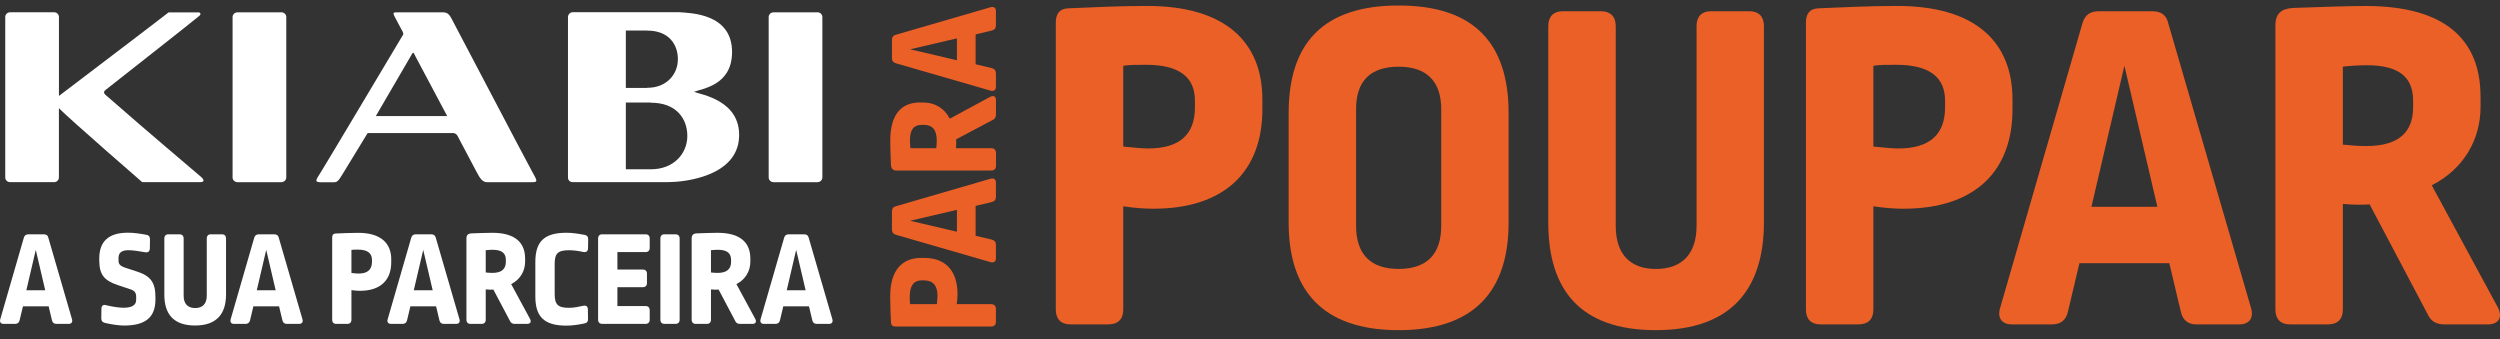
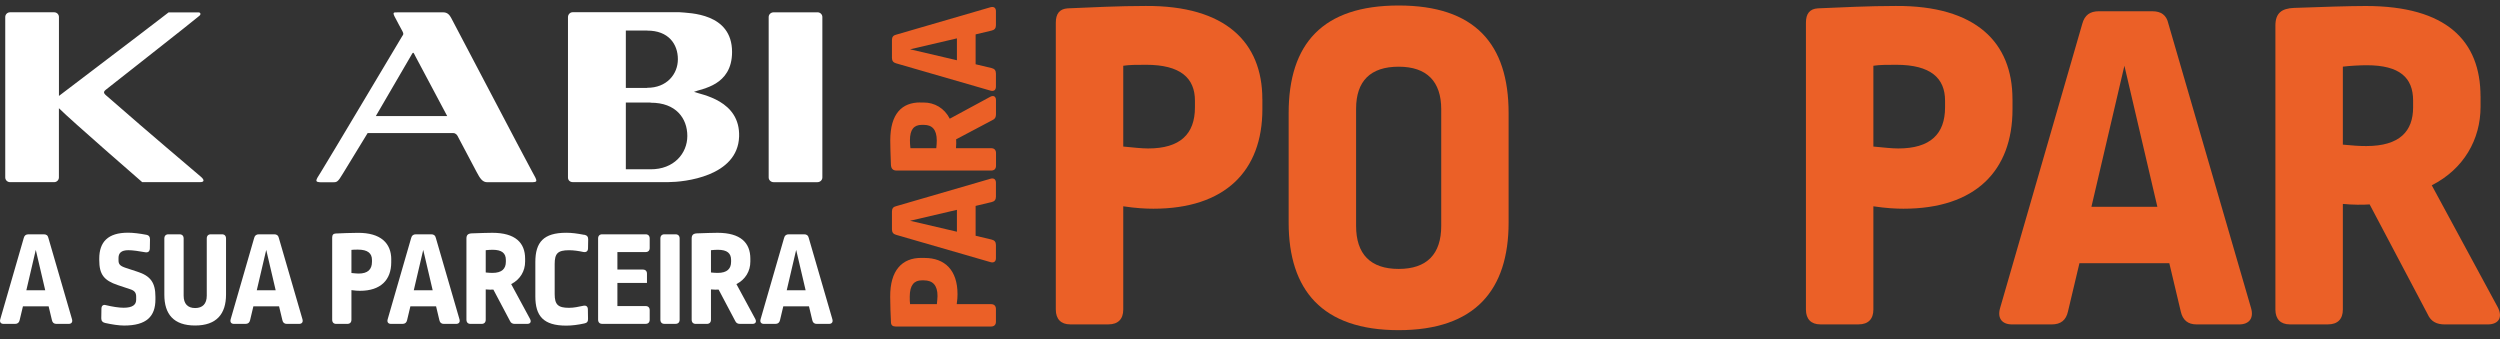
<svg xmlns="http://www.w3.org/2000/svg" width="258" height="35" viewBox="0 0 258 35" fill="none">
  <rect x="0" y="0" width="258" height="35" fill="#333333" stroke="none" />
  <g clip-path="url(#clip0_6014_418)">
    <path d="M46.554 1.837C46.218 1.203 45.839 1.276 45.499 1.276H41.028C40.653 1.276 40.495 1.245 40.719 1.701C40.858 1.984 41.535 3.229 41.535 3.229C41.69 3.542 41.62 3.546 41.489 3.763C41.392 3.921 33.759 16.736 33.093 17.796C32.564 18.639 32.394 18.813 33.24 18.813H34.288C34.776 18.813 34.845 18.82 35.398 17.896C35.696 17.401 37.939 13.735 37.939 13.735H46.779C47.026 13.735 47.173 13.94 47.219 14.029C47.761 15.058 48.592 16.64 49.184 17.745C49.536 18.414 49.795 18.805 50.278 18.805H54.71C55.553 18.805 55.522 18.793 54.872 17.626C54.033 16.098 47.726 4.041 46.558 1.844M38.782 11.984L42.355 5.851C42.684 5.247 42.637 5.371 42.892 5.851C43.016 6.09 46.152 11.98 46.152 11.98H38.782V11.984Z" fill="white" />
    <path d="M20.541 1.28H17.398C14.973 3.159 14.884 3.198 6.083 9.9V1.756C6.083 1.485 5.866 1.269 5.599 1.269H1.029C0.762 1.269 0.541 1.485 0.541 1.756V18.31C0.541 18.577 0.758 18.797 1.029 18.797H5.596C5.862 18.797 6.079 18.577 6.079 18.31V11.168C7.413 12.494 14.675 18.797 14.675 18.797H20.654C21.106 18.797 21.106 18.558 20.723 18.233C15.352 13.678 12.448 11.16 11.307 10.151C10.789 9.699 10.53 9.575 10.924 9.258C11.473 8.817 20.348 1.86 20.592 1.617C20.835 1.377 20.545 1.276 20.545 1.276" fill="white" />
-     <path d="M29.033 1.272H24.513C24.23 1.272 24.002 1.488 24.002 1.759V18.314C24.002 18.581 24.23 18.801 24.513 18.801H29.033C29.315 18.801 29.544 18.581 29.544 18.314V1.755C29.544 1.485 29.315 1.268 29.033 1.268" fill="white" />
    <path d="M84.358 1.272H79.837C79.555 1.272 79.327 1.488 79.327 1.759V18.314C79.327 18.581 79.555 18.801 79.837 18.801H84.358C84.64 18.801 84.868 18.581 84.868 18.314V1.755C84.868 1.485 84.64 1.268 84.358 1.268" fill="white" />
    <path d="M71.612 9.482C72.39 9.142 75.549 8.867 75.549 5.364C75.549 1.33 71.148 1.357 70.127 1.261H59.099C58.828 1.261 58.615 1.497 58.615 1.763V18.329C58.615 18.6 58.828 18.794 59.099 18.794H68.987C70.591 18.79 76.133 18.229 76.276 14.099C76.403 10.356 72.386 9.772 71.609 9.478M64.586 8.759V3.148H66.786V3.159C68.99 3.148 69.957 4.555 69.957 6.11C69.957 7.664 68.797 9.072 66.786 9.06V9.072H64.586V8.759ZM67.142 17.471H66.794H64.586V10.584H67.142V10.6C69.772 10.584 70.932 12.224 70.932 14.03C70.932 15.835 69.543 17.483 67.142 17.471Z" fill="white" />
    <path d="M130.278 10.24V11.276C130.278 17.641 126.43 21.539 119.029 21.539C118.24 21.539 117.254 21.489 115.92 21.291V31.949C115.92 32.935 115.379 33.476 114.389 33.476H110.441C109.501 33.476 108.959 32.935 108.959 31.949V2.343C108.959 1.407 109.354 0.913 110.193 0.862C112.513 0.762 115.471 0.615 118.236 0.615C126.477 0.564 130.274 4.366 130.274 10.236L130.278 10.24ZM115.92 6.786V15.124C117.007 15.224 117.795 15.321 118.484 15.321C121.79 15.321 123.318 13.84 123.318 11.079V10.387C123.318 8.066 121.836 6.686 118.287 6.686C117.25 6.686 116.608 6.686 115.92 6.786Z" fill="#EB6027" />
    <path d="M155.688 11.67V22.97C155.688 29.926 152.235 34.072 144.338 34.072C136.442 34.072 132.989 29.926 132.989 22.97V11.67C132.989 4.517 136.492 0.568 144.338 0.568C152.184 0.568 155.688 4.517 155.688 11.67ZM139.949 11.226V23.314C139.949 26.226 141.43 27.753 144.342 27.753C147.254 27.753 148.735 26.226 148.735 23.314V11.276C148.735 8.414 147.254 6.883 144.342 6.883C141.43 6.883 139.949 8.364 139.949 11.226Z" fill="#EB6027" />
-     <path d="M180.556 1.16C181.492 1.16 182.037 1.701 182.037 2.691V22.919C182.037 29.876 178.634 34.071 170.885 34.071C163.136 34.071 159.783 29.976 159.783 22.969V2.691C159.783 1.705 160.324 1.16 161.264 1.16H165.212C166.198 1.16 166.744 1.701 166.744 2.691V23.317C166.744 26.229 168.225 27.757 170.889 27.757C173.553 27.757 175.085 26.229 175.085 23.317V2.691C175.085 1.705 175.626 1.16 176.566 1.16H180.564H180.556Z" fill="#EB6027" />
    <path d="M207.691 10.24V11.276C207.691 17.641 203.843 21.539 196.442 21.539C195.653 21.539 194.667 21.489 193.333 21.291V31.949C193.333 32.935 192.791 33.476 191.801 33.476H187.853C186.914 33.476 186.372 32.935 186.372 31.949V2.343C186.372 1.407 186.767 0.913 187.606 0.862C189.926 0.762 192.884 0.615 195.649 0.615C203.89 0.564 207.687 4.366 207.687 10.236L207.691 10.24ZM193.333 6.786V15.124C194.419 15.224 195.208 15.321 195.897 15.321C199.203 15.321 200.73 13.84 200.73 11.079V10.387C200.73 8.066 199.249 6.686 195.699 6.686C194.663 6.686 194.021 6.686 193.333 6.786Z" fill="#EB6027" />
    <path d="M222.099 1.16C223.035 1.16 223.58 1.554 223.777 2.443L232.312 31.802C232.61 32.838 232.115 33.48 231.078 33.48H226.685C225.796 33.48 225.255 33.035 225.057 32.15L223.874 27.165H214.597L213.414 32.15C213.217 33.039 212.675 33.48 211.736 33.48H207.641C206.604 33.48 206.109 32.838 206.407 31.802L214.895 2.443C215.142 1.554 215.684 1.16 216.623 1.16H222.099ZM215.831 21.341H222.64L219.238 6.786L215.835 21.341H215.831Z" fill="#EB6027" />
    <path d="M255.993 9.942V11.028C255.993 14.385 254.265 17.444 250.958 19.122L257.768 31.705C258.309 32.742 257.869 33.48 256.732 33.48H252.292C251.453 33.48 250.862 33.182 250.517 32.394L244.547 21.094C243.905 21.145 242.772 21.145 241.782 21.044V31.949C241.782 32.935 241.241 33.476 240.251 33.476H236.302C235.363 33.476 234.821 32.935 234.821 31.949V2.641C234.821 1.357 235.463 0.866 236.747 0.816C239.462 0.715 242.521 0.619 244.149 0.619C252.486 0.619 255.989 4.223 255.989 9.946L255.993 9.942ZM241.782 6.883V14.926C242.818 15.027 243.46 15.073 244.199 15.073C247.652 15.073 249.033 13.542 249.033 11.075V10.383C249.033 8.016 247.652 6.732 244.245 6.732C243.654 6.732 242.517 6.783 241.778 6.879L241.782 6.883Z" fill="#EB6027" />
    <path d="M4.513 24.18C4.78 24.18 4.934 24.292 4.992 24.547L7.432 32.947C7.517 33.244 7.374 33.426 7.08 33.426H5.824C5.568 33.426 5.414 33.298 5.36 33.043L5.019 31.616H2.367L2.026 33.043C1.968 33.298 1.814 33.426 1.547 33.426H0.379C0.081 33.426 -0.058 33.244 0.027 32.947L2.456 24.547C2.525 24.292 2.68 24.18 2.951 24.18H4.517H4.513ZM2.719 29.954H4.667L3.693 25.789L2.719 29.954Z" fill="white" />
    <path d="M15.085 24.223C15.34 24.265 15.479 24.42 15.479 24.69L15.464 25.649C15.448 25.947 15.282 26.086 14.984 26.032C14.362 25.92 13.701 25.82 13.248 25.82C12.513 25.82 12.231 26.117 12.231 26.624V26.864C12.231 27.258 12.374 27.444 12.966 27.641L14.165 28.035C15.534 28.472 16.04 29.165 16.04 30.634V30.901C16.04 32.653 15.124 33.596 12.807 33.596C12.27 33.596 11.535 33.484 10.847 33.329C10.58 33.271 10.452 33.117 10.452 32.85L10.468 31.86C10.468 31.562 10.638 31.407 10.932 31.492C11.566 31.647 12.274 31.759 12.753 31.759C13.712 31.759 14.053 31.434 14.053 30.928V30.618C14.053 30.209 13.882 29.996 13.461 29.857L12.15 29.42C10.723 28.94 10.243 28.318 10.243 26.837V26.694C10.243 24.973 11.133 24.014 13.206 24.014C13.743 24.014 14.42 24.099 15.081 24.226L15.085 24.223Z" fill="white" />
    <path d="M22.904 24.18C23.171 24.18 23.326 24.335 23.326 24.617V30.402C23.326 32.394 22.351 33.592 20.135 33.592C17.919 33.592 16.96 32.421 16.96 30.418V24.617C16.96 24.335 17.115 24.18 17.386 24.18H18.515C18.797 24.18 18.952 24.335 18.952 24.617V30.518C18.952 31.349 19.373 31.79 20.139 31.79C20.905 31.79 21.338 31.353 21.338 30.518V24.617C21.338 24.335 21.492 24.18 21.759 24.18H22.904Z" fill="white" />
    <path d="M28.295 24.18C28.561 24.18 28.716 24.292 28.774 24.547L31.214 32.947C31.299 33.244 31.156 33.426 30.862 33.426H29.605C29.35 33.426 29.196 33.298 29.142 33.043L28.801 31.616H26.148L25.808 33.043C25.75 33.298 25.596 33.426 25.329 33.426H24.157C23.859 33.426 23.72 33.244 23.805 32.947L26.233 24.547C26.303 24.292 26.458 24.18 26.729 24.18H28.295ZM26.5 29.954H28.449L27.475 25.789L26.5 29.954Z" fill="white" />
    <path d="M40.375 26.778V27.076C40.375 28.898 39.273 30.011 37.158 30.011C36.933 30.011 36.651 29.996 36.268 29.942V32.989C36.268 33.271 36.114 33.426 35.831 33.426H34.702C34.435 33.426 34.281 33.271 34.281 32.989V24.52C34.281 24.253 34.393 24.11 34.633 24.099C35.298 24.072 36.145 24.029 36.933 24.029C39.292 24.014 40.379 25.1 40.379 26.782L40.375 26.778ZM36.268 25.788V28.174C36.578 28.201 36.806 28.232 37.003 28.232C37.95 28.232 38.387 27.811 38.387 27.018V26.821C38.387 26.156 37.966 25.761 36.949 25.761C36.651 25.761 36.469 25.761 36.272 25.788H36.268Z" fill="white" />
    <path d="M44.497 24.18C44.764 24.18 44.919 24.292 44.977 24.547L47.417 32.947C47.502 33.244 47.359 33.426 47.065 33.426H45.808C45.553 33.426 45.398 33.298 45.344 33.043L45.004 31.616H42.351L42.011 33.043C41.953 33.298 41.798 33.426 41.531 33.426H40.359C40.062 33.426 39.922 33.244 40.008 32.947L42.436 24.547C42.506 24.292 42.66 24.18 42.931 24.18H44.497ZM42.703 29.954H44.652L43.677 25.789L42.703 29.954Z" fill="white" />
    <path d="M54.192 26.694V27.003C54.192 27.962 53.697 28.84 52.753 29.319L54.702 32.919C54.857 33.217 54.729 33.426 54.404 33.426H53.132C52.892 33.426 52.722 33.341 52.626 33.117L50.916 29.884C50.735 29.899 50.41 29.899 50.127 29.868V32.989C50.127 33.271 49.973 33.426 49.691 33.426H48.561C48.294 33.426 48.136 33.271 48.136 32.989V24.605C48.136 24.238 48.318 24.099 48.685 24.083C49.462 24.056 50.336 24.025 50.804 24.025C53.19 24.025 54.192 25.058 54.192 26.694ZM50.127 25.82V28.12C50.425 28.148 50.607 28.163 50.82 28.163C51.806 28.163 52.204 27.726 52.204 27.018V26.821C52.204 26.145 51.81 25.777 50.835 25.777C50.665 25.777 50.34 25.793 50.131 25.82H50.127Z" fill="white" />
    <path d="M60.29 24.223C60.572 24.281 60.7 24.42 60.7 24.691L60.684 25.622C60.684 25.92 60.502 26.059 60.205 26.005C59.741 25.905 59.23 25.823 58.724 25.823C57.552 25.823 57.243 26.164 57.243 27.25V30.356C57.243 31.442 57.595 31.767 58.724 31.767C59.23 31.767 59.725 31.655 60.205 31.554C60.502 31.496 60.669 31.639 60.669 31.937L60.684 32.912C60.7 33.178 60.572 33.333 60.301 33.38C59.667 33.519 59.029 33.604 58.438 33.604C56.067 33.604 55.247 32.602 55.247 30.584V27.042C55.247 24.996 56.094 24.021 58.438 24.021C59.002 24.021 59.551 24.091 60.286 24.234L60.29 24.223Z" fill="white" />
-     <path d="M66.624 24.18C66.891 24.18 67.049 24.335 67.049 24.617V25.592C67.049 25.858 66.895 26.013 66.624 26.013H63.716V27.819H66.342C66.609 27.819 66.767 27.974 66.767 28.241V29.2C66.767 29.482 66.612 29.637 66.342 29.637H63.716V31.585H66.624C66.891 31.585 67.049 31.74 67.049 32.011V32.985C67.049 33.267 66.895 33.422 66.624 33.422H62.15C61.883 33.422 61.724 33.267 61.724 32.985V24.617C61.724 24.335 61.879 24.18 62.15 24.18H66.624Z" fill="white" />
+     <path d="M66.624 24.18C66.891 24.18 67.049 24.335 67.049 24.617V25.592C67.049 25.858 66.895 26.013 66.624 26.013H63.716V27.819H66.342C66.609 27.819 66.767 27.974 66.767 28.241V29.2H63.716V31.585H66.624C66.891 31.585 67.049 31.74 67.049 32.011V32.985C67.049 33.267 66.895 33.422 66.624 33.422H62.15C61.883 33.422 61.724 33.267 61.724 32.985V24.617C61.724 24.335 61.879 24.18 62.15 24.18H66.624Z" fill="white" />
    <path d="M69.702 24.18C69.984 24.18 70.139 24.335 70.139 24.617V32.985C70.139 33.267 69.984 33.422 69.702 33.422H68.573C68.306 33.422 68.151 33.267 68.151 32.985V24.617C68.151 24.335 68.306 24.18 68.573 24.18H69.702Z" fill="white" />
    <path d="M77.436 26.694V27.003C77.436 27.962 76.941 28.84 75.998 29.319L77.946 32.919C78.101 33.217 77.974 33.426 77.649 33.426H76.376C76.137 33.426 75.966 33.341 75.87 33.117L74.161 29.884C73.979 29.899 73.654 29.899 73.372 29.868V32.989C73.372 33.271 73.217 33.426 72.935 33.426H71.806C71.539 33.426 71.38 33.271 71.38 32.989V24.605C71.38 24.238 71.562 24.099 71.929 24.083C72.707 24.056 73.581 24.025 74.049 24.025C76.434 24.025 77.436 25.058 77.436 26.694ZM73.372 25.82V28.12C73.67 28.148 73.851 28.163 74.064 28.163C75.05 28.163 75.448 27.726 75.448 27.018V26.821C75.448 26.145 75.054 25.777 74.079 25.777C73.909 25.777 73.585 25.793 73.376 25.82H73.372Z" fill="white" />
    <path d="M82.981 24.18C83.248 24.18 83.403 24.292 83.461 24.547L85.901 32.947C85.986 33.244 85.843 33.426 85.549 33.426H84.292C84.037 33.426 83.882 33.298 83.828 33.043L83.488 31.616H80.835L80.495 33.043C80.437 33.298 80.282 33.426 80.015 33.426H78.844C78.546 33.426 78.407 33.244 78.492 32.947L80.92 24.547C80.99 24.292 81.144 24.18 81.415 24.18H82.981ZM81.191 29.954H83.14L82.165 25.789L81.191 29.954Z" fill="white" />
    <path d="M95.065 26.62H95.41C97.525 26.62 98.816 27.9 98.816 30.356C98.816 30.619 98.801 30.947 98.735 31.388H102.273C102.602 31.388 102.78 31.57 102.78 31.895V33.206C102.78 33.519 102.598 33.697 102.273 33.697H92.44C92.126 33.697 91.964 33.565 91.949 33.287C91.914 32.517 91.868 31.535 91.868 30.615C91.852 27.877 93.113 26.616 95.062 26.616L95.065 26.62ZM93.917 31.388H96.686C96.717 31.028 96.751 30.765 96.751 30.537C96.751 29.439 96.26 28.933 95.344 28.933H95.116C94.346 28.933 93.886 29.424 93.886 30.603C93.886 30.947 93.886 31.16 93.921 31.388H93.917Z" fill="#EB6027" />
    <path d="M92.049 21.836C92.049 21.523 92.181 21.345 92.475 21.279L102.223 18.445C102.567 18.348 102.78 18.511 102.78 18.855V20.313C102.78 20.607 102.633 20.788 102.339 20.854L100.684 21.249V24.331L102.339 24.725C102.633 24.791 102.78 24.973 102.78 25.282V26.643C102.78 26.987 102.567 27.15 102.223 27.053L92.475 24.234C92.181 24.153 92.049 23.971 92.049 23.662V21.844V21.836ZM98.754 23.917V21.655L93.921 22.784L98.754 23.913V23.917Z" fill="#EB6027" />
    <path d="M94.969 10.58H95.328C96.442 10.58 97.459 11.152 98.016 12.25L102.196 9.988C102.54 9.806 102.784 9.957 102.784 10.332V11.806C102.784 12.084 102.687 12.281 102.424 12.393L98.673 14.377C98.689 14.59 98.689 14.969 98.658 15.293H102.281C102.61 15.293 102.788 15.475 102.788 15.8V17.111C102.788 17.424 102.606 17.602 102.281 17.602H92.548C92.123 17.602 91.956 17.389 91.941 16.964C91.906 16.063 91.875 15.046 91.875 14.505C91.875 11.736 93.07 10.572 94.973 10.572L94.969 10.58ZM93.952 15.297H96.624C96.659 14.953 96.674 14.741 96.674 14.493C96.674 13.345 96.168 12.888 95.348 12.888H95.12C94.335 12.888 93.905 13.348 93.905 14.477C93.905 14.675 93.921 15.05 93.956 15.297H93.952Z" fill="#EB6027" />
    <path d="M92.049 4.138C92.049 3.824 92.181 3.647 92.475 3.581L102.223 0.746C102.567 0.65 102.78 0.812 102.78 1.156V2.614C102.78 2.908 102.633 3.09 102.339 3.155L100.684 3.55V6.632L102.339 7.026C102.633 7.092 102.78 7.274 102.78 7.583V8.944C102.78 9.288 102.567 9.451 102.223 9.354L92.475 6.535C92.181 6.454 92.049 6.272 92.049 5.963V4.145V4.138ZM98.754 6.222V3.96L93.921 5.089L98.754 6.218V6.222Z" fill="#EB6027" />
  </g>
  <defs>
    <clipPath id="clip0_6014_418">
      <rect width="258" height="33.503" fill="white" transform="translate(0 0.568)" />
    </clipPath>
  </defs>
</svg>